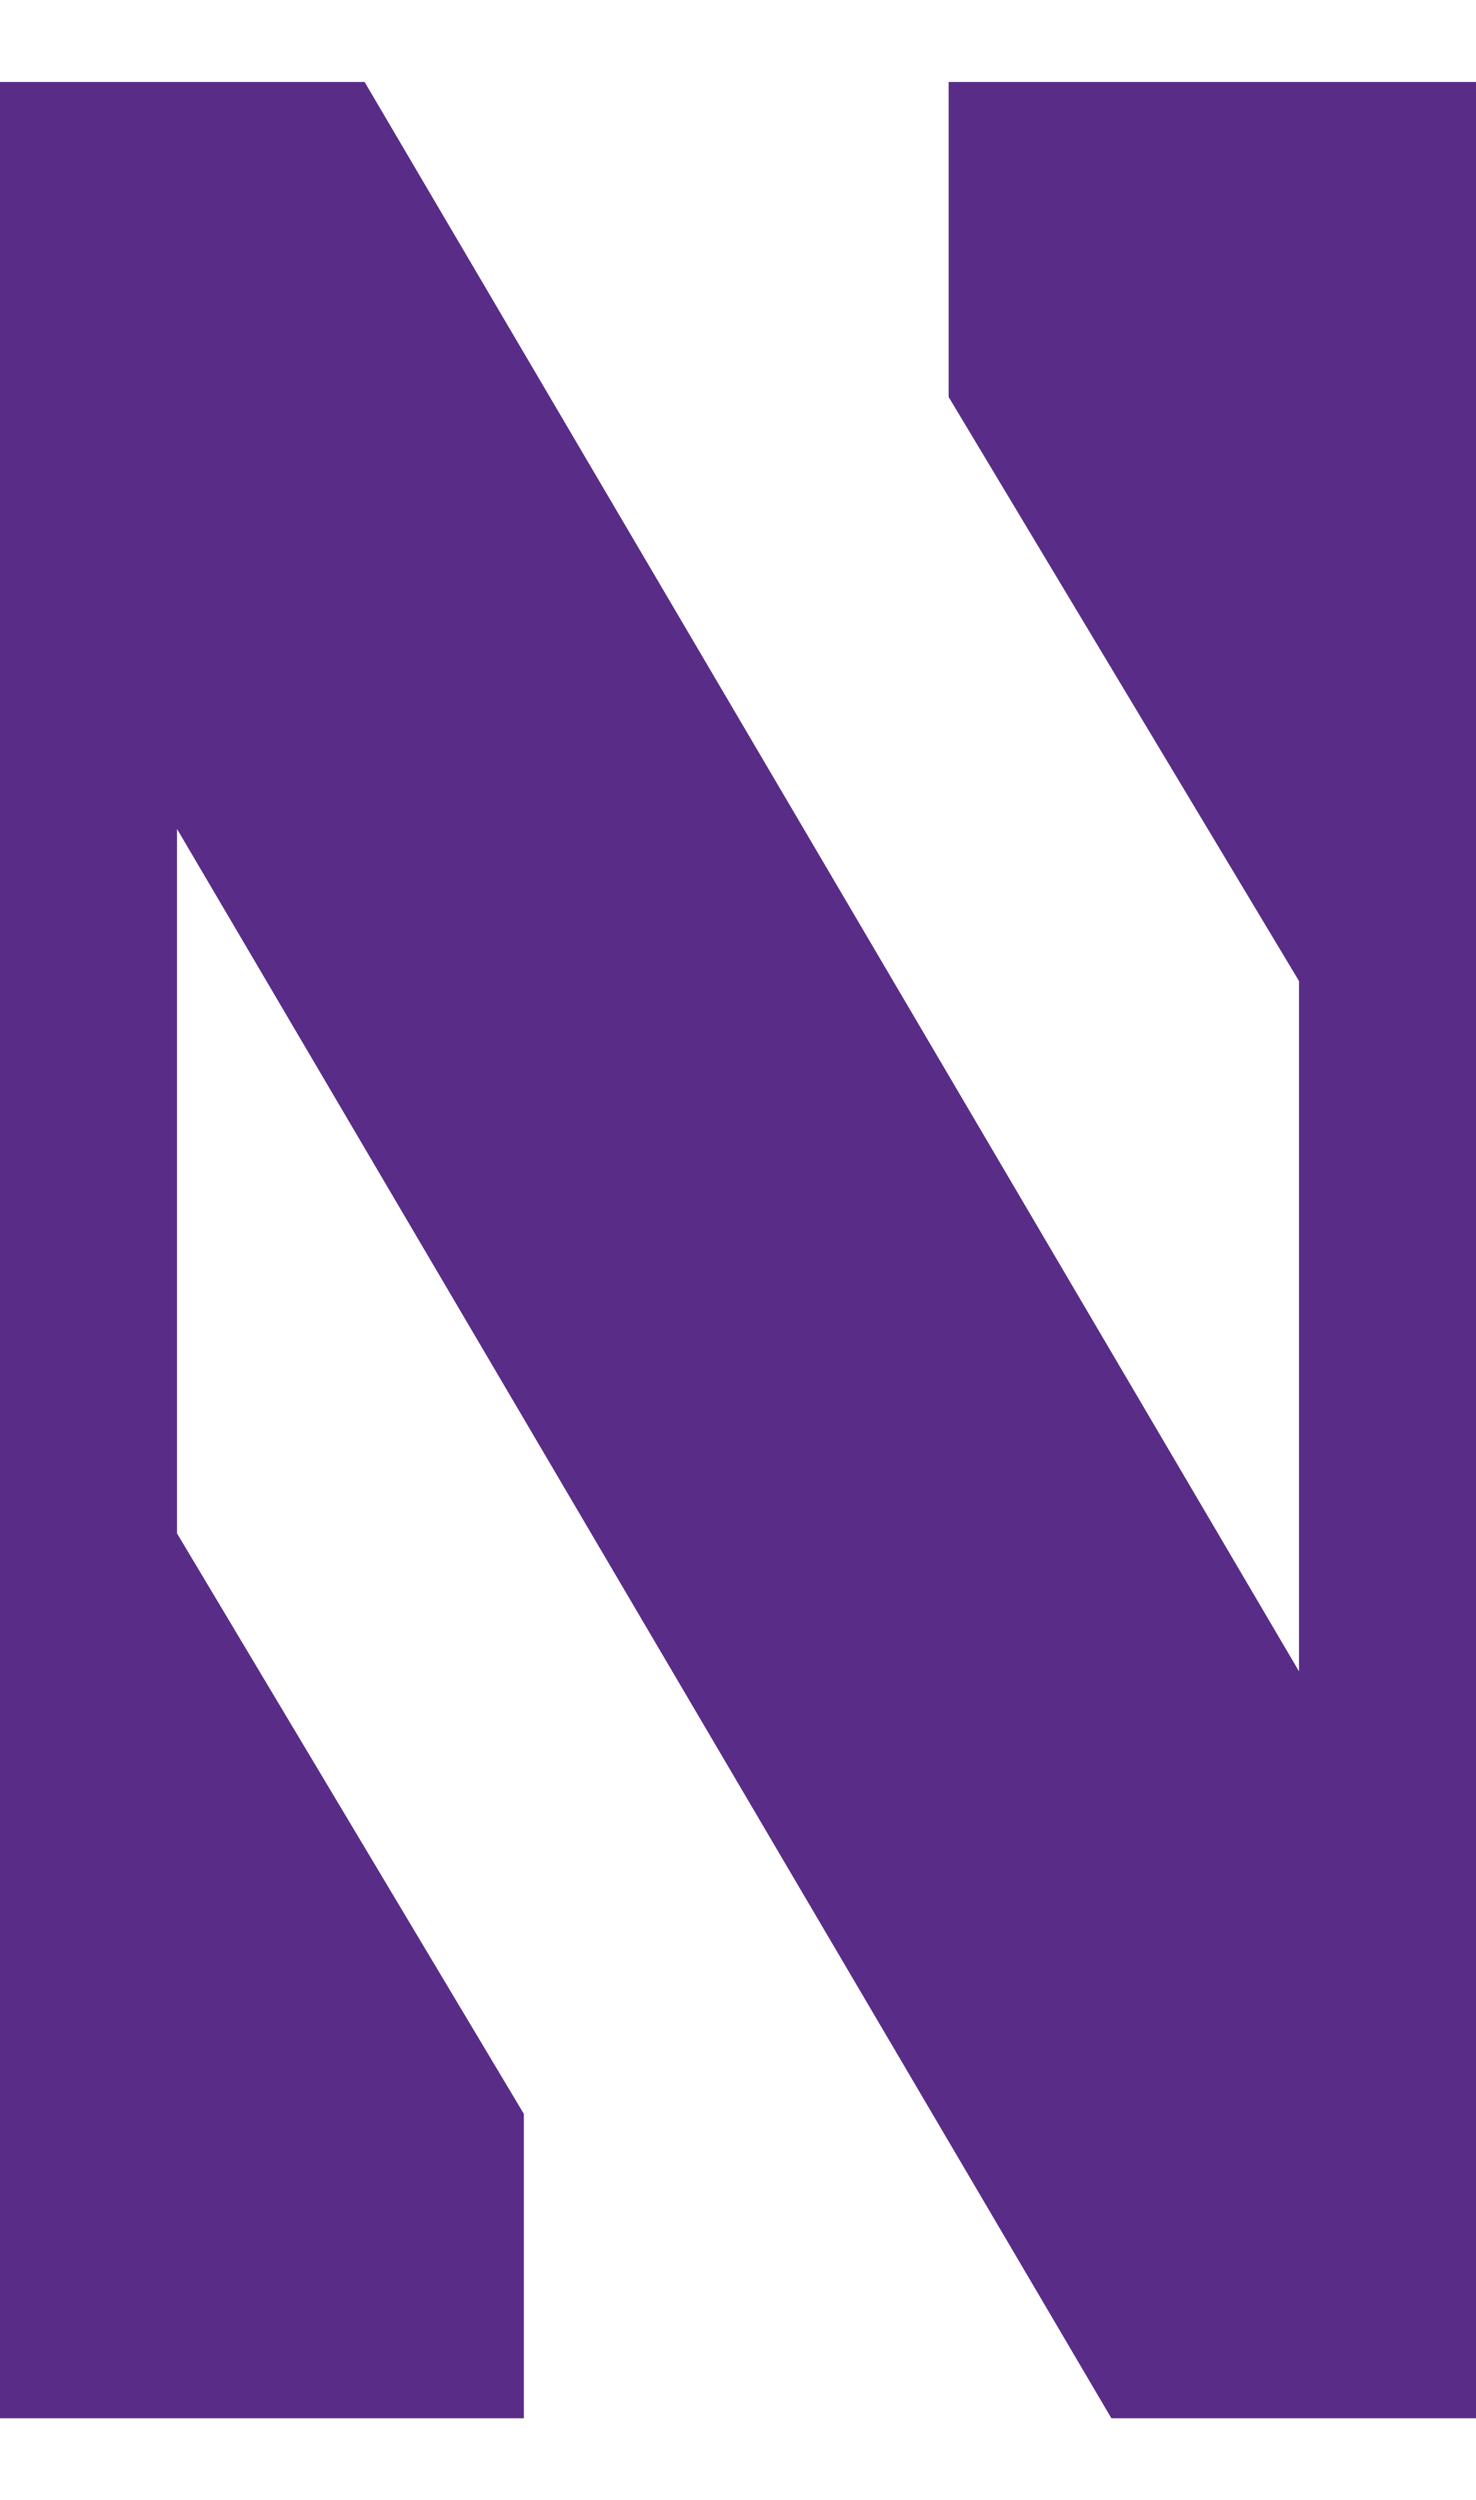
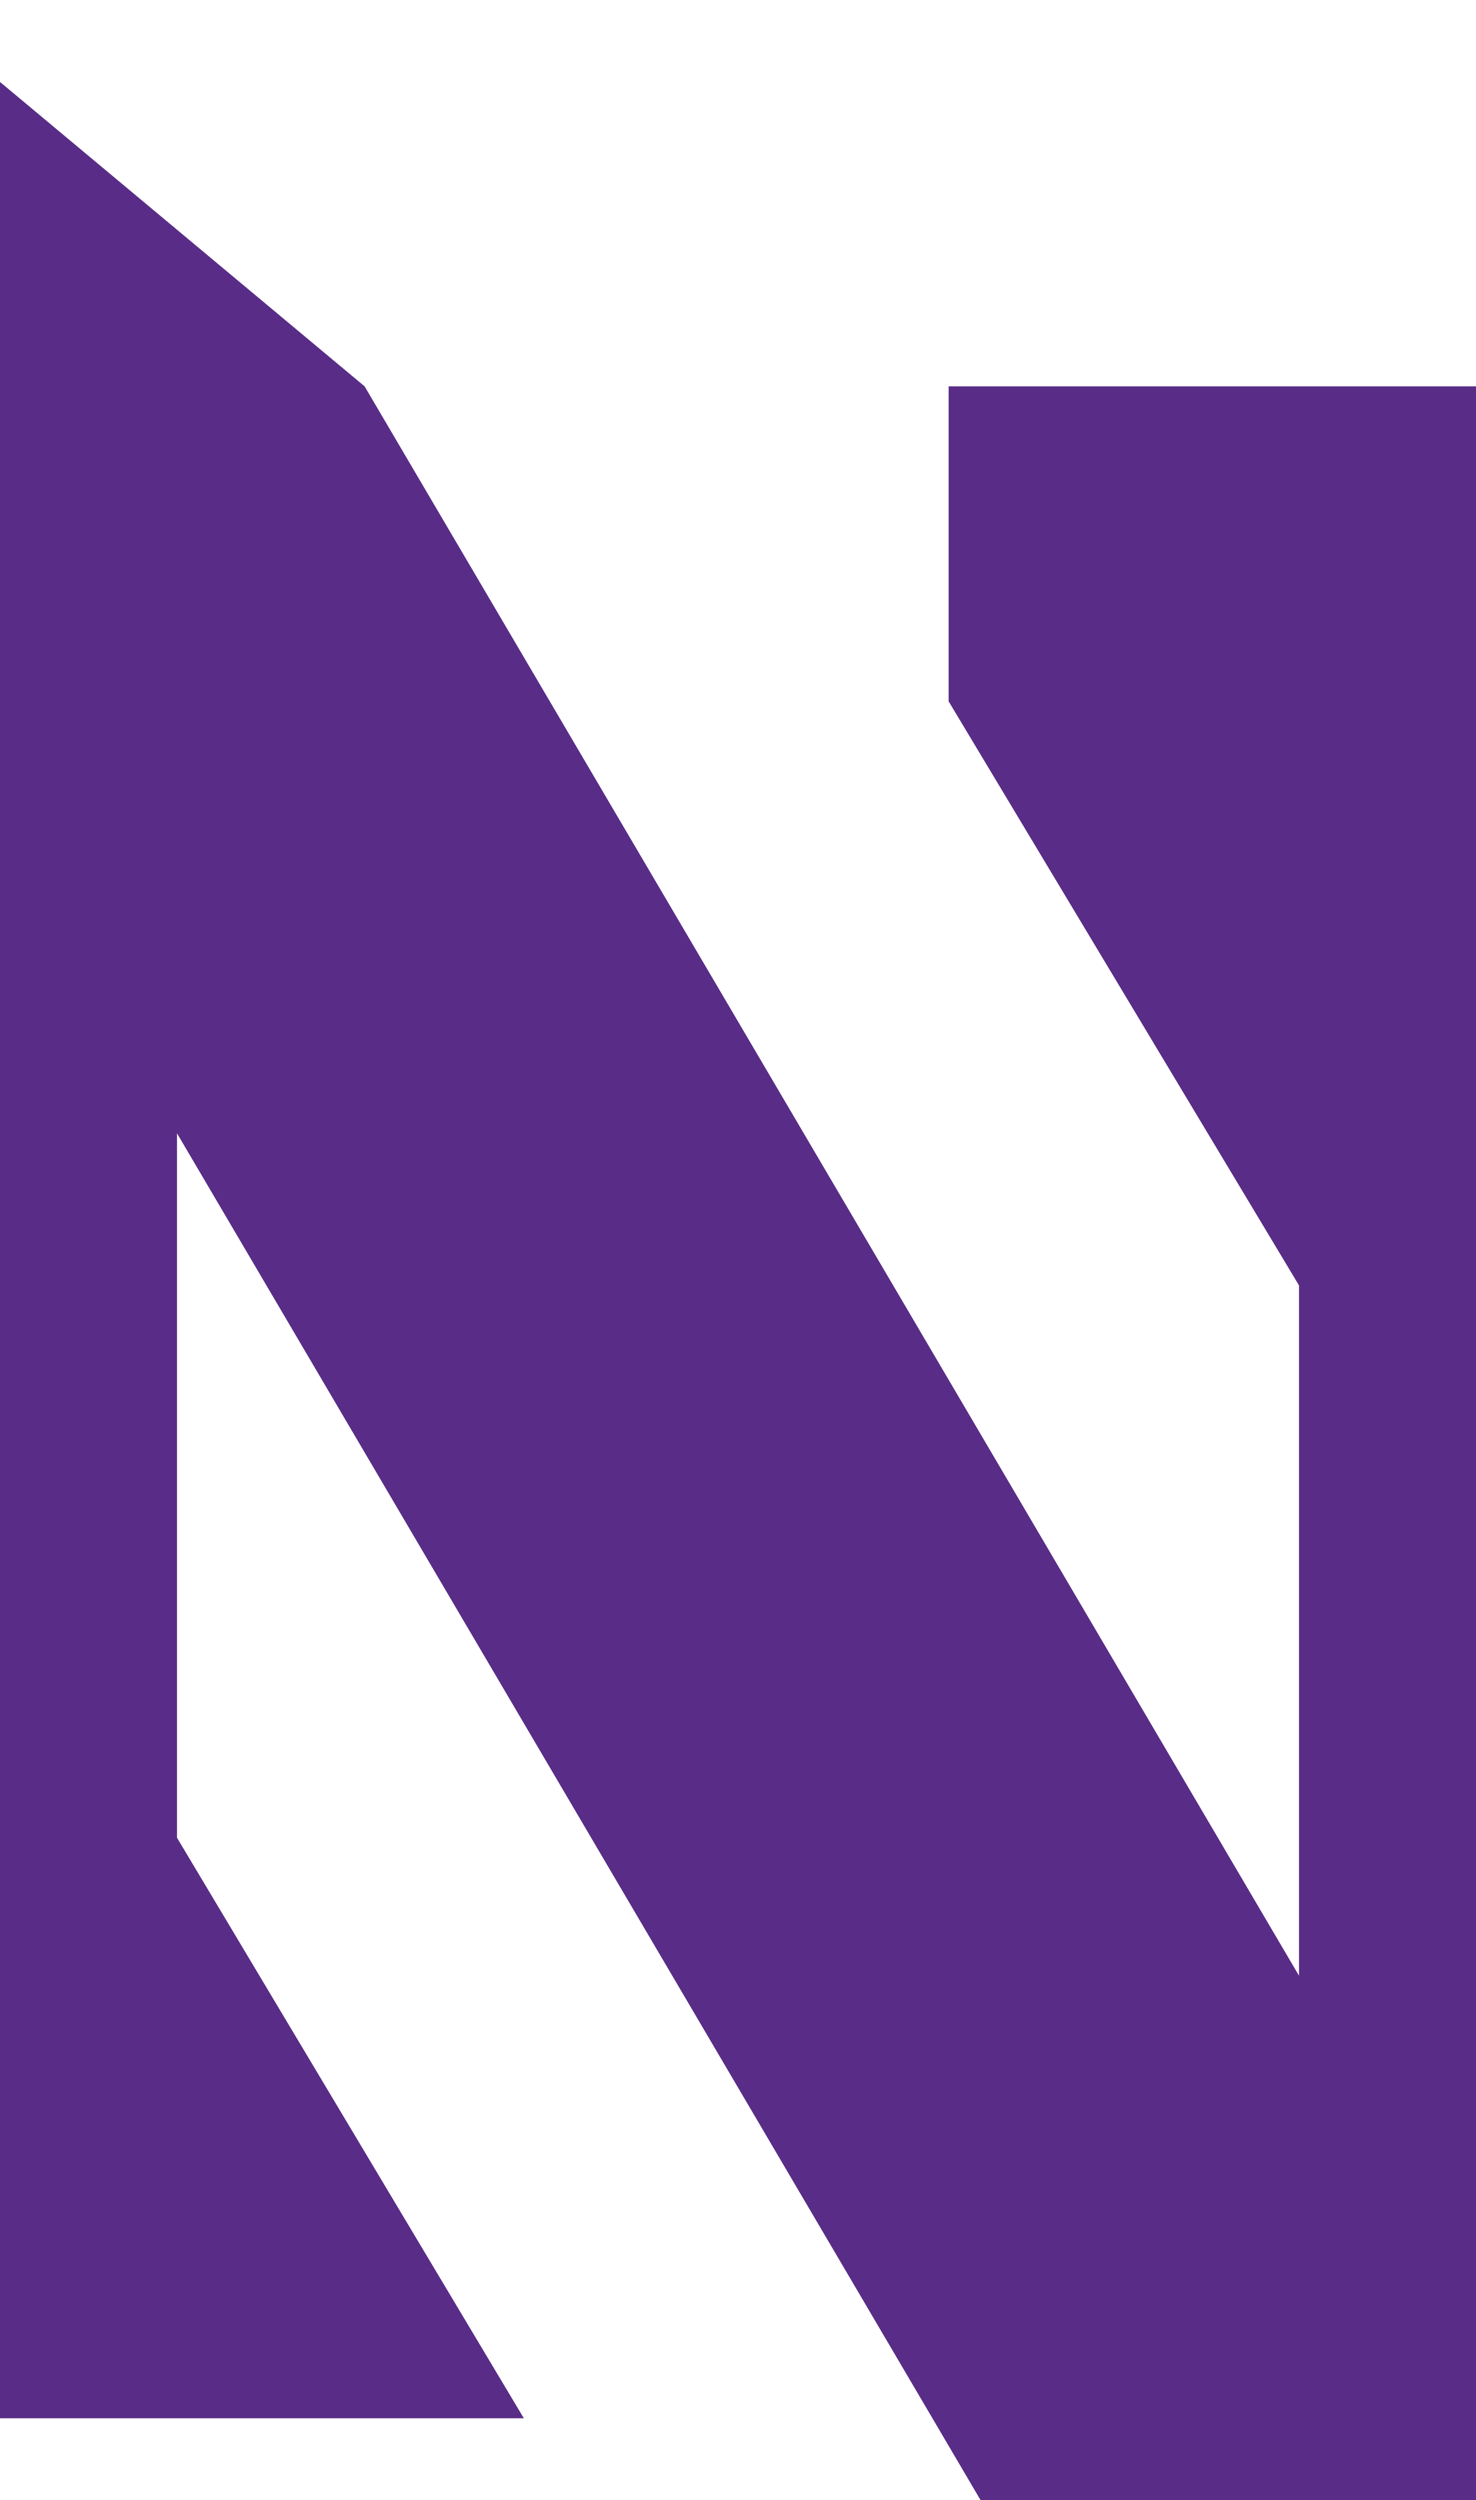
<svg xmlns="http://www.w3.org/2000/svg" height="2500" viewBox="21.15 18.12 159.7 252.76" width="1476">
-   <path d="m21.15 18.12v252.76h56.68v-32.93l-37.53-62.81v-76.21l101.1 171.95h39.45v-252.76h-57.06v34.08l37.91 63.19v74.68l-101.1-171.95z" fill="#592c88" />
+   <path d="m21.15 18.12v252.76h56.68l-37.53-62.81v-76.21l101.1 171.95h39.45v-252.76h-57.06v34.08l37.91 63.19v74.68l-101.1-171.95z" fill="#592c88" />
</svg>